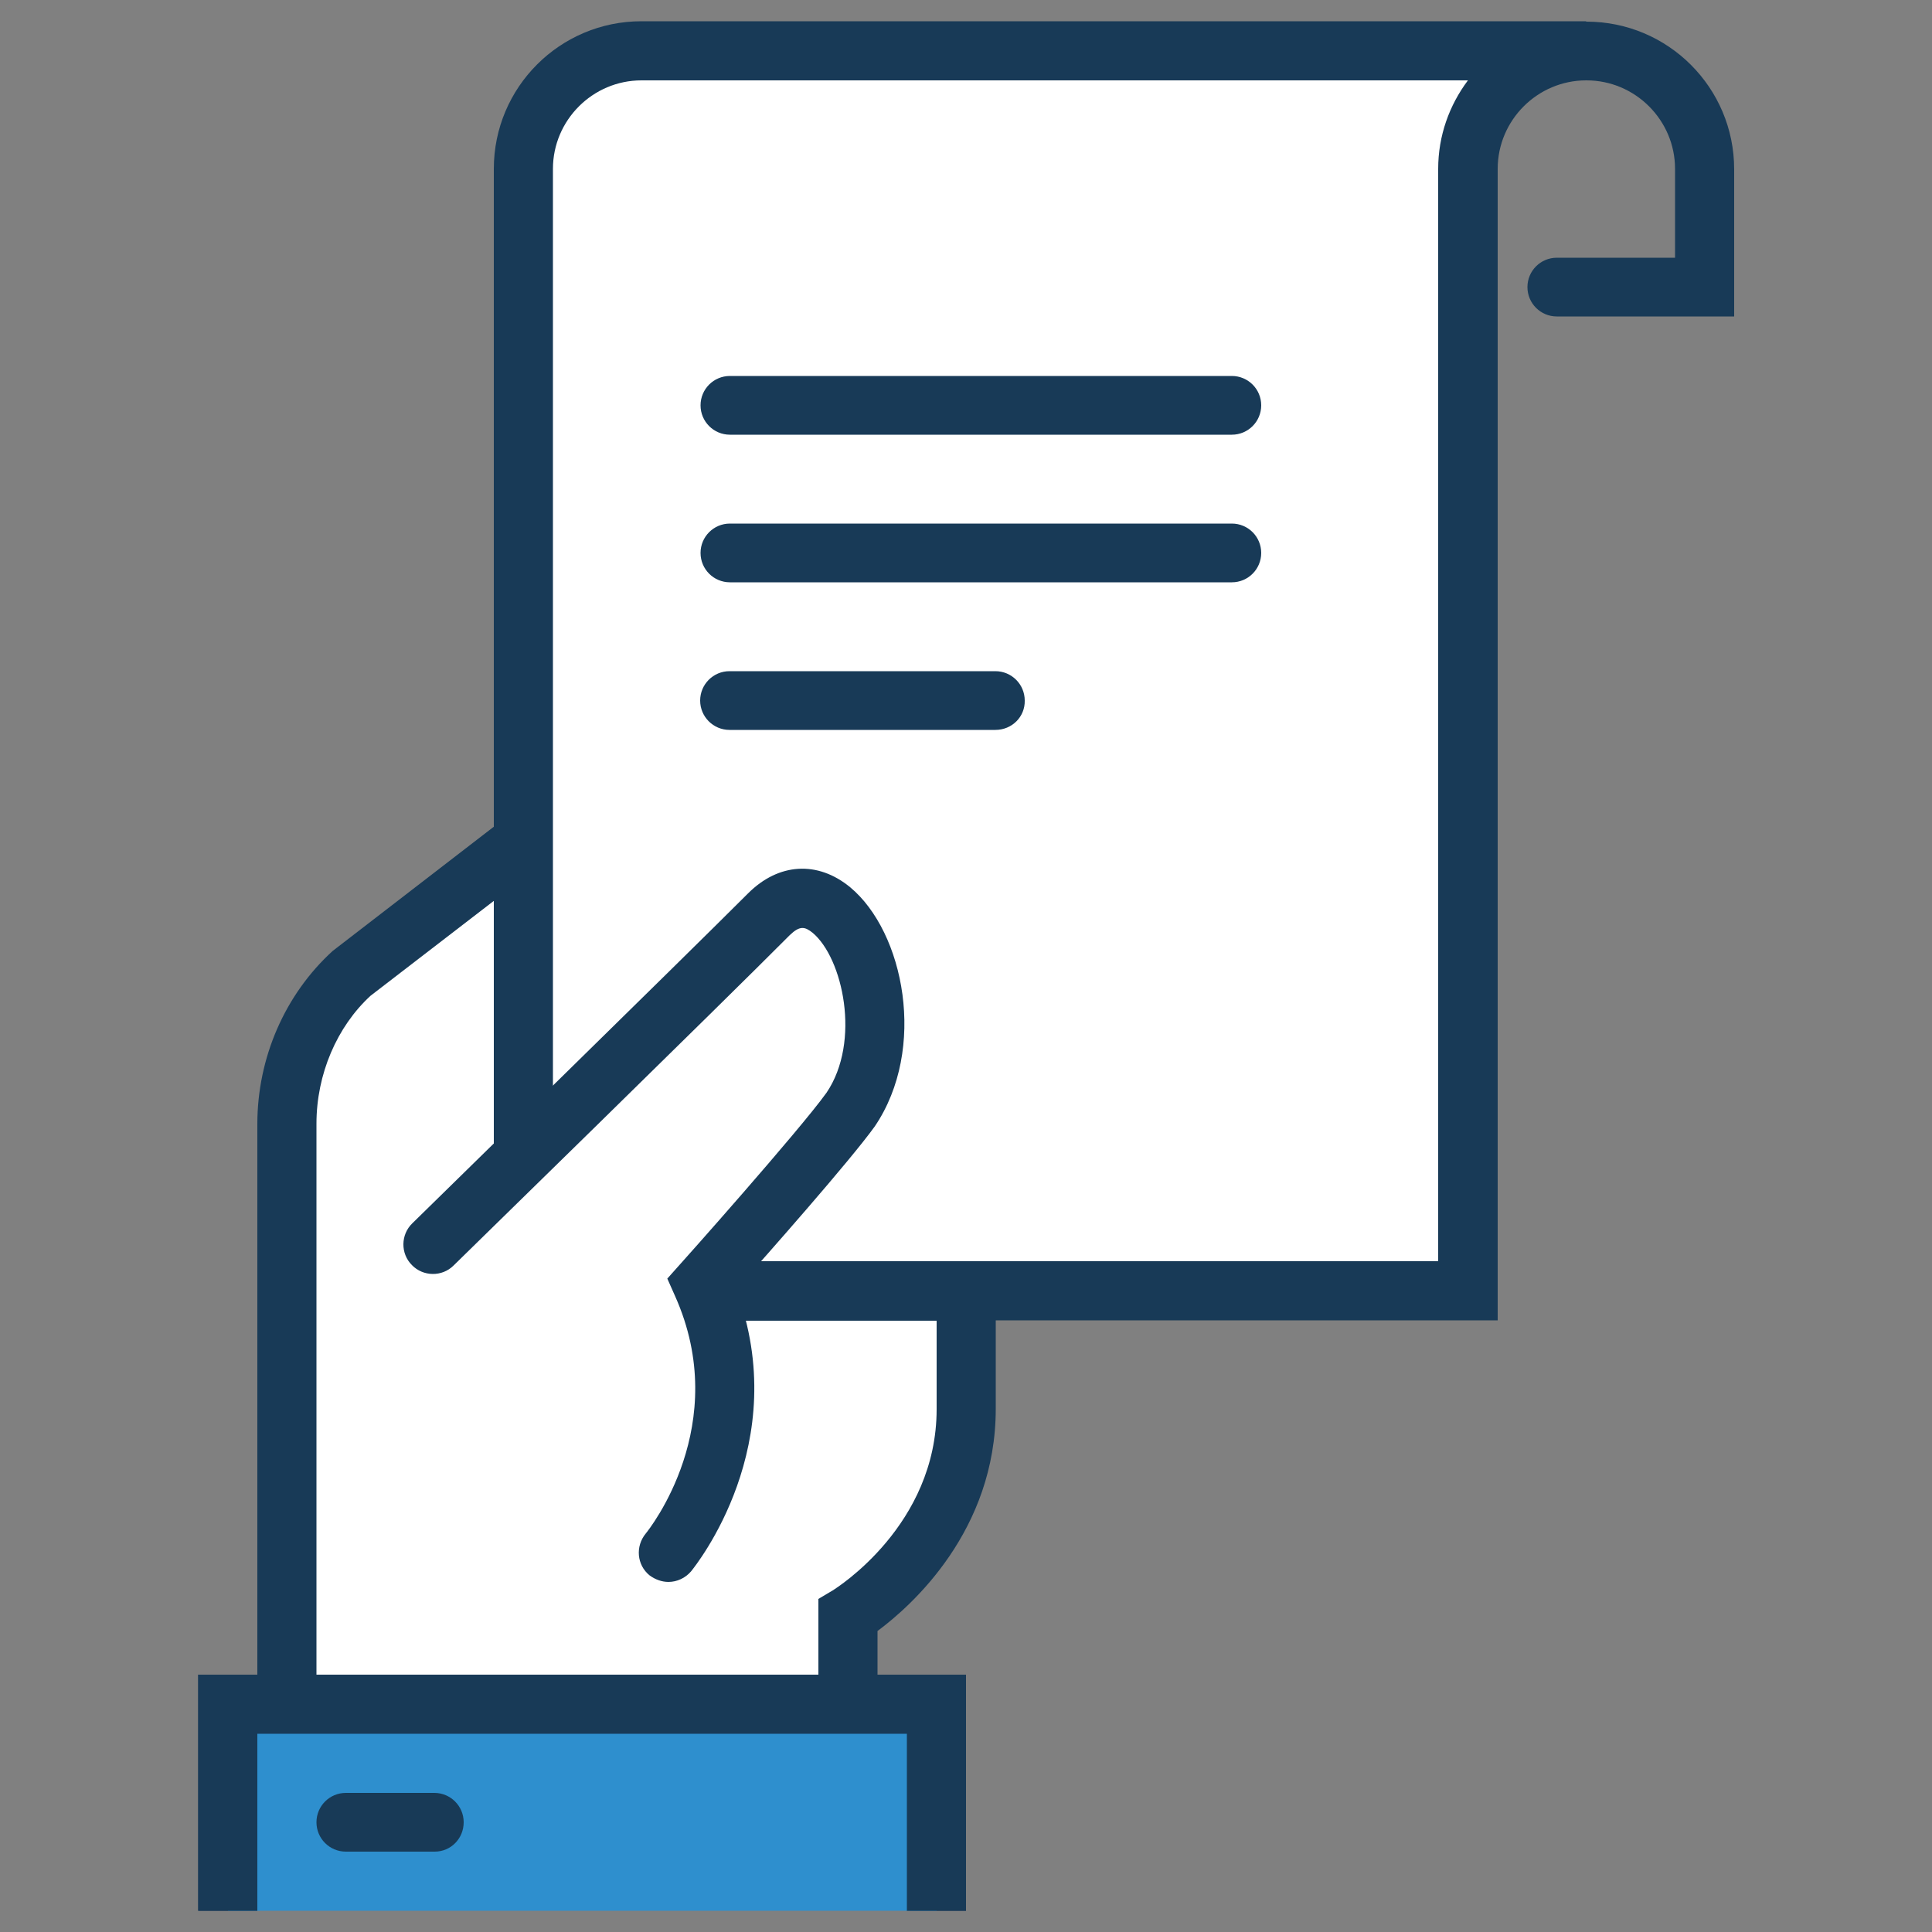
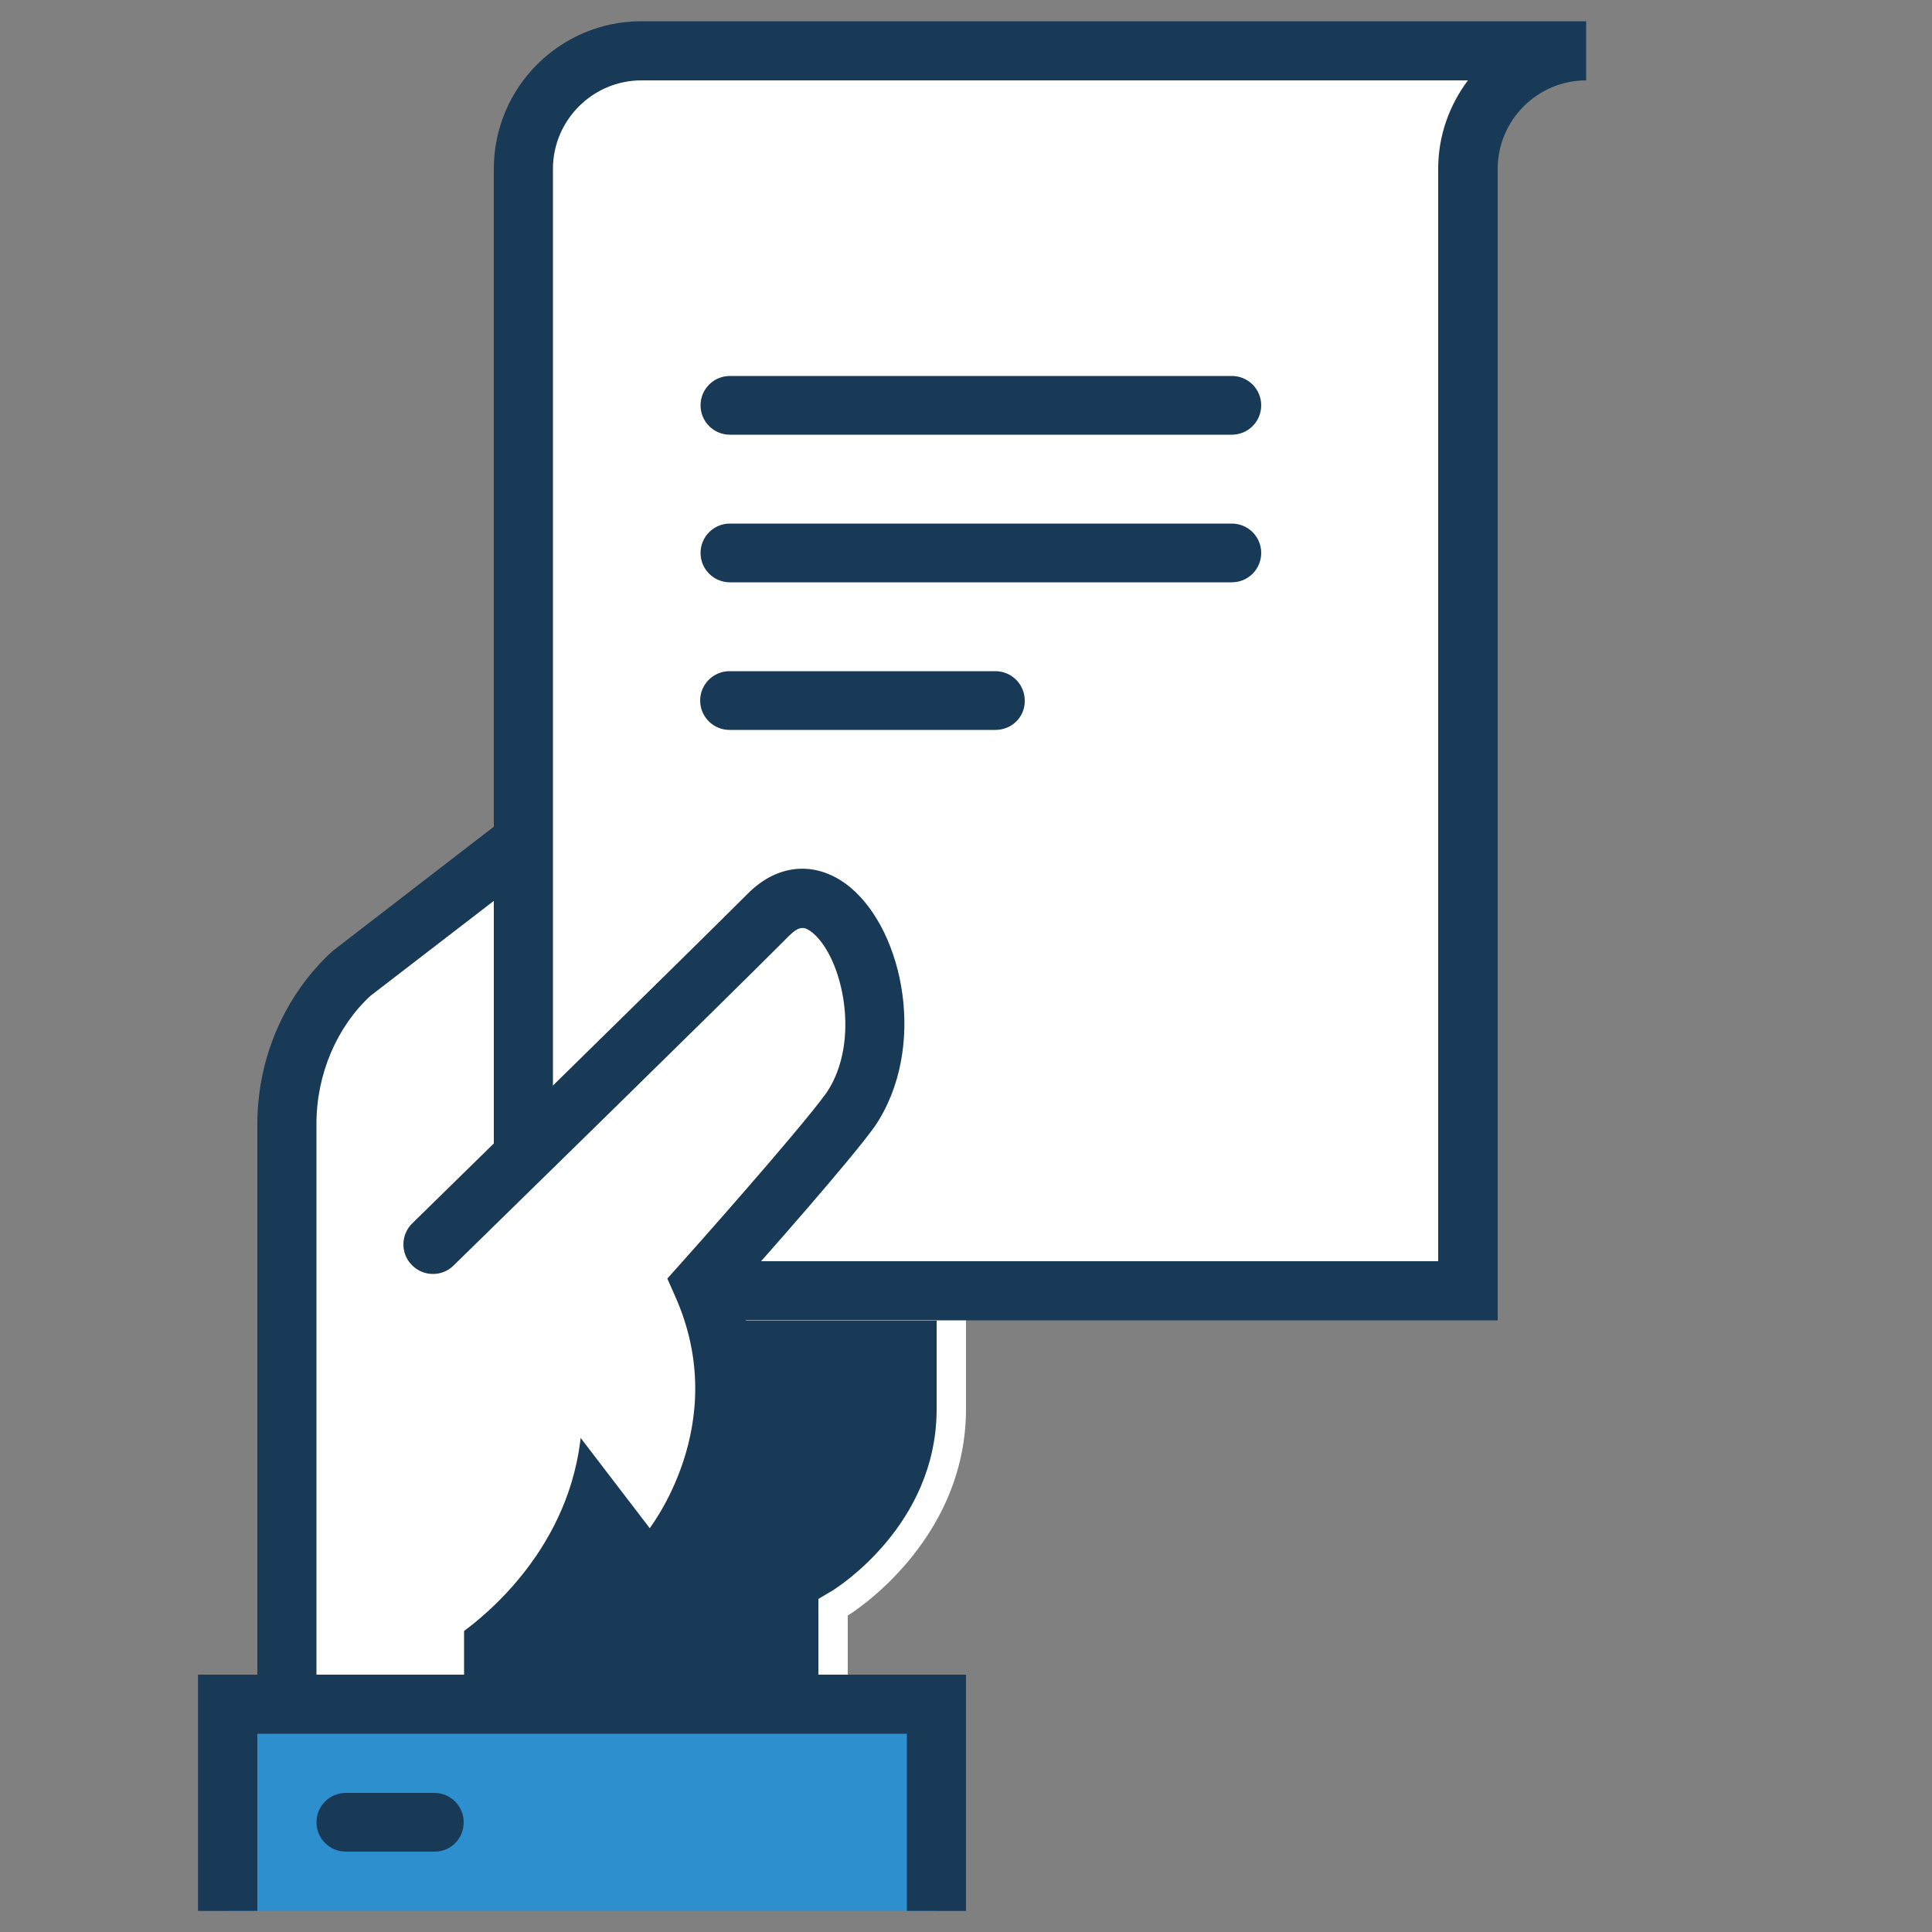
<svg xmlns="http://www.w3.org/2000/svg" version="1.1" id="Livello_1" x="0px" y="0px" viewBox="0 0 500 500" style="enable-background:new 0 0 500 500;" xml:space="preserve">
  <rect x="0" y="0" width="500" height="500" fill="#808080" stroke="none" />
  <style type="text/css">
	.st0{fill:#FFFFFF;}
	.st1{fill:#183A57;}
	.st2{fill:#2E8FCE;}
</style>
  <g>
    <g>
      <path class="st0" d="M143,334V211.8l-51.8,39.9c-10.8,9.9-17,24.2-17,39.2V363l0,85.7h145.2v-30.6c0,0,30.6-18.5,30.6-53.5    c0-12.4,0-30.6,0-30.6H143z" />
-       <path class="st1" d="M227.1,456.3H66.6l0-165.4c0-17.1,7.1-33.5,19.5-44.8l64.6-49.8v130.1h107v38.2c0,31.5-21.7,50.9-30.6,57.5    V456.3z M81.9,441h129.9v-27.2l3.7-2.2c1.1-0.7,26.9-16.9,26.9-46.9v-22.9h-107V227.3l-39.5,30.4c-8.7,8-14,20.3-14,33.1L81.9,441    z" />
+       <path class="st1" d="M227.1,456.3H66.6l0-165.4c0-17.1,7.1-33.5,19.5-44.8l64.6-49.8v130.1v38.2c0,31.5-21.7,50.9-30.6,57.5    V456.3z M81.9,441h129.9v-27.2l3.7-2.2c1.1-0.7,26.9-16.9,26.9-46.9v-22.9h-107V227.3l-39.5,30.4c-8.7,8-14,20.3-14,33.1L81.9,441    z" />
    </g>
    <g>
      <path class="st0" d="M166,13.1c-16.9,0-30.6,13.7-30.6,30.6V334h244.5V43.7c0-16.9,13.7-30.6,30.6-30.6H166z" />
    </g>
    <g>
      <path class="st1" d="M318.8,150.7H188.9c-4.2,0-7.6-3.4-7.6-7.6c0-4.2,3.4-7.6,7.6-7.6h129.9c4.2,0,7.6,3.4,7.6,7.6    C326.4,147.3,323,150.7,318.8,150.7z" />
    </g>
    <g>
      <path class="st1" d="M257.6,188.9h-68.8c-4.2,0-7.6-3.4-7.6-7.6c0-4.2,3.4-7.6,7.6-7.6h68.8c4.2,0,7.6,3.4,7.6,7.6    C265.3,185.5,261.9,188.9,257.6,188.9z" />
    </g>
    <g>
      <path class="st1" d="M318.8,112.5H188.9c-4.2,0-7.6-3.4-7.6-7.6s3.4-7.6,7.6-7.6h129.9c4.2,0,7.6,3.4,7.6,7.6    S323,112.5,318.8,112.5z" />
    </g>
    <g>
      <polygon class="st1" points="250,494.5 234.7,494.5 234.7,448.7 66.6,448.7 66.6,494.5 51.3,494.5 51.3,433.4 250,433.4   " />
    </g>
    <g>
      <polyline class="st2" points="59,494.5 59,441 242.4,441 242.4,494.5   " />
    </g>
    <g>
      <path class="st1" d="M112.5,479.2H89.5c-4.2,0-7.6-3.4-7.6-7.6s3.4-7.6,7.6-7.6h22.9c4.2,0,7.6,3.4,7.6,7.6    S116.7,479.2,112.5,479.2z" />
    </g>
    <g>
      <polygon class="st1" points="250,494.5 234.7,494.5 234.7,448.7 66.6,448.7 66.6,494.5 51.3,494.5 51.3,433.4 250,433.4   " />
    </g>
    <g>
-       <path class="st1" d="M448.7,81.9h-45.8c-4.2,0-7.6-3.4-7.6-7.6s3.4-7.6,7.6-7.6h30.6V43.7c0-12.6-10.3-22.9-22.9-22.9    c-4.2,0-7.6-3.4-7.6-7.6s3.4-7.6,7.6-7.6c21.1,0,38.2,17.1,38.2,38.2V81.9z" />
-     </g>
+       </g>
    <g>
      <path class="st1" d="M387.5,341.7H127.8v-298c0-21.1,17.1-38.2,38.2-38.2h244.5v15.3c-12.6,0-22.9,10.3-22.9,22.9V341.7z     M143,326.4h229.2V43.7c0-8.6,2.9-16.5,7.7-22.9H166c-12.6,0-22.9,10.3-22.9,22.9V326.4z" />
    </g>
    <g>
      <path class="st0" d="M198.9,236.6c-17.7,17.7-87,85.4-87,85.4l61,79.7c0,0,25.8-31.3,8.6-69.5c0,0,30.8-34.5,38.4-45    C236.9,262.2,216.7,218.9,198.9,236.6z" />
    </g>
    <g>
      <path class="st1" d="M173,409.4c-1.7,0-3.4-0.6-4.9-1.7c-3.3-2.7-3.7-7.5-1-10.8c0.9-1.1,22.5-28.2,7.6-61.5l-2-4.5l3.3-3.7    c0.3-0.3,30.7-34.4,37.9-44.4c9-13.3,4.2-34.9-3.6-41.4c-2-1.6-3.3-1.9-5.9,0.6c-17.5,17.6-86.3,84.8-87,85.5    c-3,3-7.9,2.9-10.8-0.1c-3-3-2.9-7.9,0.1-10.8c0.7-0.7,69.4-67.9,86.9-85.4c7.9-7.9,18-8.5,26.4-1.6c14,11.6,20,41.8,6.4,61.9    c-6.4,8.9-27.7,33-35.9,42.2c15,39.9-10.5,71.5-11.6,72.9C177.4,408.4,175.2,409.4,173,409.4z" />
    </g>
  </g>
</svg>